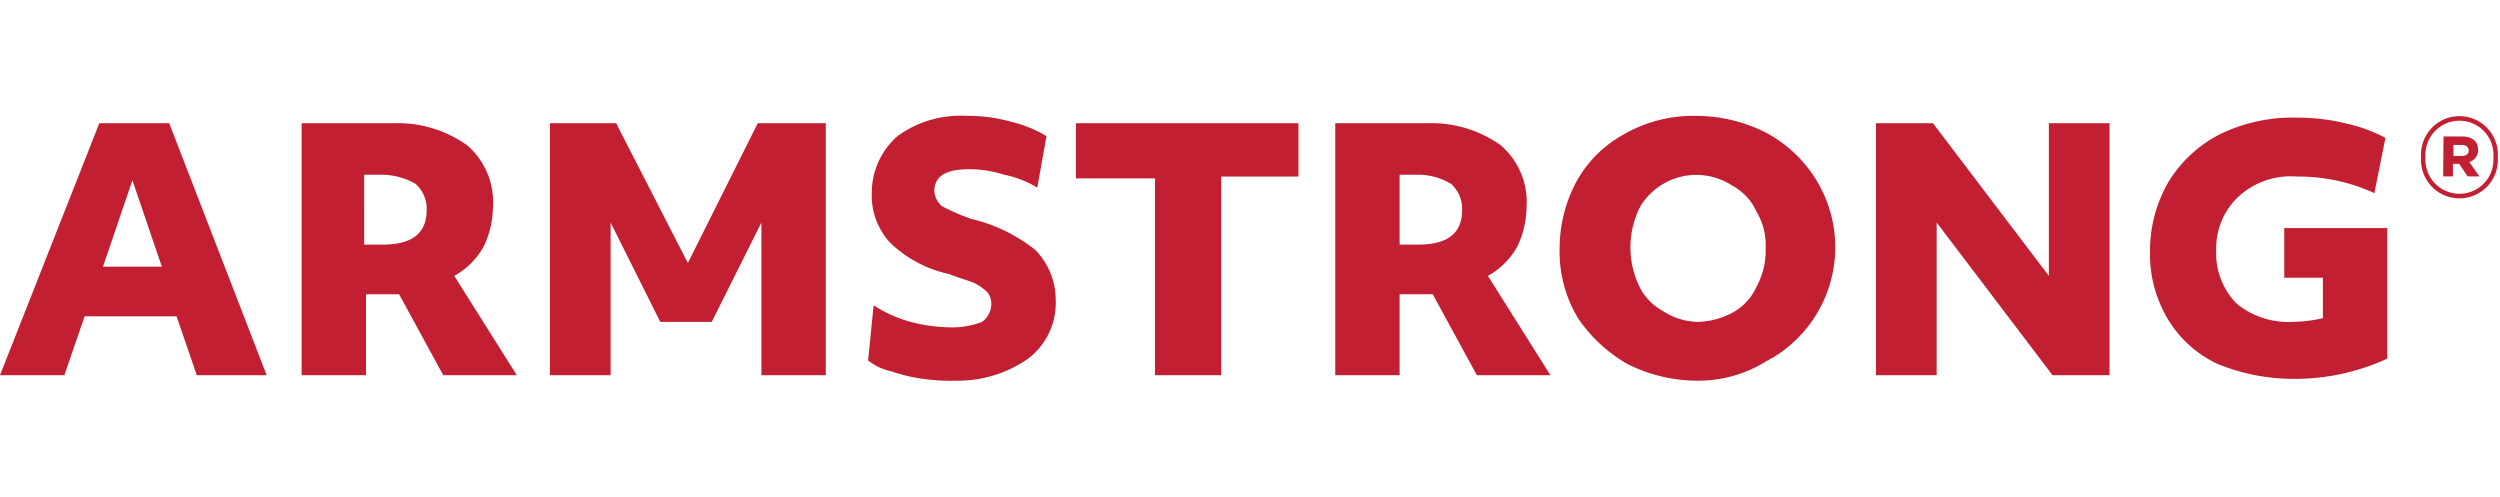
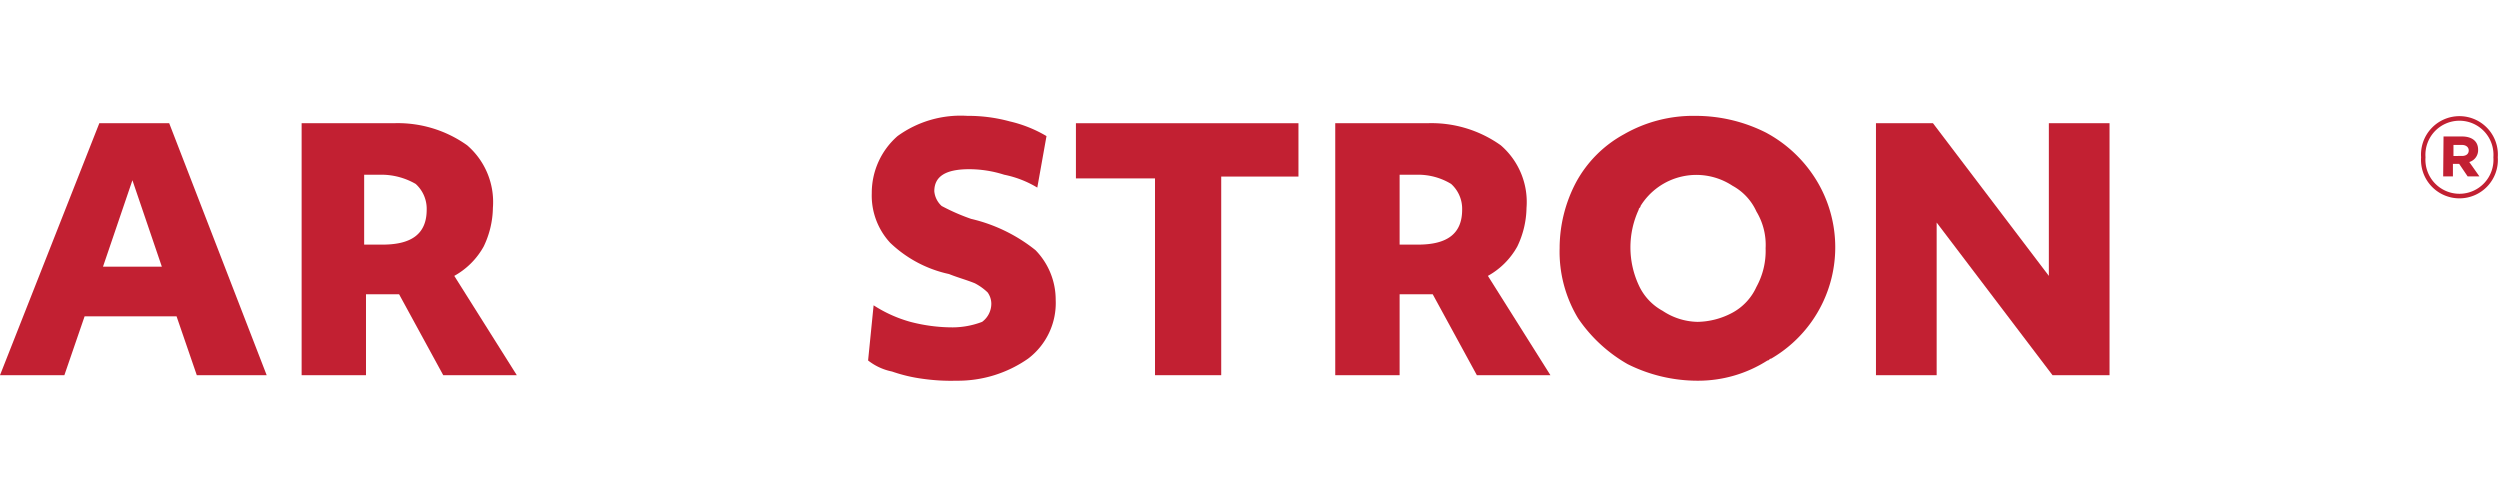
<svg xmlns="http://www.w3.org/2000/svg" viewBox="0 0 135.93 27">
  <defs>
    <style>.a{fill:#c22032;}</style>
  </defs>
  <path class="a" d="M5.4,6.7H9.2l5.3,13.7H10.7L9.6,17.2h-5L3.5,20.4H0Zm3.4,7.8L7.2,9.8,5.6,14.5Z" />
  <path class="a" d="M16.4,6.7h5a6.49,6.49,0,0,1,4,1.2,4.07,4.07,0,0,1,1.4,3.4,5,5,0,0,1-.5,2.1A4.1,4.1,0,0,1,24.7,15l3.4,5.4h-4L21.7,16H19.9v4.4H16.4Zm3.4,6.6h1c1.6,0,2.4-.6,2.4-1.9a1.82,1.82,0,0,0-.6-1.4,3.74,3.74,0,0,0-1.8-.5h-1Z" />
-   <path class="a" d="M29.8,6.7h3.7l3.9,7.6,3.8-7.6h3.7V20.4H41.4V12.1l-2.7,5.4H35.9l-2.7-5.4v8.3H29.9V6.7Z" />
  <path class="a" d="M52,20.7a10.87,10.87,0,0,1-1.8-.1,8.47,8.47,0,0,1-1.7-.4,3.1,3.1,0,0,1-1.3-.6l.3-3a7.22,7.22,0,0,0,2,.9,9.08,9.08,0,0,0,2.3.3,4.53,4.53,0,0,0,1.6-.3,1.23,1.23,0,0,0,.5-1,1.07,1.07,0,0,0-.2-.6,3,3,0,0,0-.7-.5c-.5-.2-.9-.3-1.4-.5a6.65,6.65,0,0,1-3.2-1.7,3.78,3.78,0,0,1-1-2.7,4.1,4.1,0,0,1,1.4-3.1,5.84,5.84,0,0,1,3.8-1.1,8.52,8.52,0,0,1,2.3.3,7,7,0,0,1,2,.8l-.5,2.8a5.63,5.63,0,0,0-1.8-.7,6.28,6.28,0,0,0-1.9-.3c-1.3,0-1.9.4-1.9,1.2a1.23,1.23,0,0,0,.4.8,11.11,11.11,0,0,0,1.6.7,8.8,8.8,0,0,1,3.5,1.7,3.86,3.86,0,0,1,1.1,2.7,3.79,3.79,0,0,1-1.5,3.2A6.67,6.67,0,0,1,52,20.7Z" />
  <path class="a" d="M62.7,9.7H58.5v-3H70.6V9.6H66.4V20.4H62.8V9.7Z" />
  <path class="a" d="M72.6,6.7h5a6.49,6.49,0,0,1,4,1.2A4.07,4.07,0,0,1,83,11.3a5,5,0,0,1-.5,2.1A4.1,4.1,0,0,1,80.9,15l3.4,5.4h-4L77.9,16H76.1v4.4H72.6Zm3.5,6.6h1c1.6,0,2.4-.6,2.4-1.9a1.82,1.82,0,0,0-.6-1.4,3.45,3.45,0,0,0-1.8-.5h-1Z" />
  <path class="a" d="M92.3,20.7a8.49,8.49,0,0,1-3.8-.9,8.09,8.09,0,0,1-2.7-2.5,7,7,0,0,1-1-3.8,7.68,7.68,0,0,1,.9-3.6,6.51,6.51,0,0,1,2.6-2.6,7.56,7.56,0,0,1,3.9-1,8.49,8.49,0,0,1,3.8.9,7.19,7.19,0,0,1,2.7,2.5,7,7,0,0,1-2.4,9.8c-.1,0-.1.1-.2.1A7,7,0,0,1,92.3,20.7Zm0-3.2a4.14,4.14,0,0,0,1.9-.5,3,3,0,0,0,1.3-1.4,4.06,4.06,0,0,0,.5-2.1,3.51,3.51,0,0,0-.5-2,3,3,0,0,0-1.3-1.4,3.57,3.57,0,0,0-5,1.1c0,.1-.1.1-.1.2a4.89,4.89,0,0,0,0,4.1,3,3,0,0,0,1.3,1.4A3.53,3.53,0,0,0,92.3,17.5Z" />
  <path class="a" d="M102,6.7h3.1l6.3,8.3V6.7h3.3V20.4h-3.1l-6.3-8.3v8.3H102Z" />
-   <path class="a" d="M124.6,20.6a11,11,0,0,1-4-.8,6.22,6.22,0,0,1-2.7-2.4,6.86,6.86,0,0,1-1-3.7,7.46,7.46,0,0,1,1-3.8,7,7,0,0,1,2.8-2.6,9,9,0,0,1,4.3-.9,10.68,10.68,0,0,1,2.5.3,8.26,8.26,0,0,1,2.2.8l-.6,3a9.9,9.9,0,0,0-4.2-.9,4.2,4.2,0,0,0-3.2,1.1,3.85,3.85,0,0,0-1.2,2.9,3.91,3.91,0,0,0,1.1,2.9,4.45,4.45,0,0,0,3.1,1,7.77,7.77,0,0,0,1.6-.2V15.1h-2.1V12.4h5.6v7.1A12.07,12.07,0,0,1,124.6,20.6Z" />
  <path class="a" d="M131.64,8.55h0a2.09,2.09,0,1,1,4.17,0h0a2.09,2.09,0,1,1-4.17,0Zm3.93,0h0a1.85,1.85,0,1,0-3.69,0h0a1.85,1.85,0,1,0,3.69,0Zm-2.71-1.13h1c.51,0,.88.23.88.72a.67.67,0,0,1-.48.67l.55.78h-.64l-.46-.68h-.34v.68h-.53Zm1,1.06c.24,0,.37-.12.37-.3s-.15-.3-.37-.3h-.46v.6Z" />
</svg>